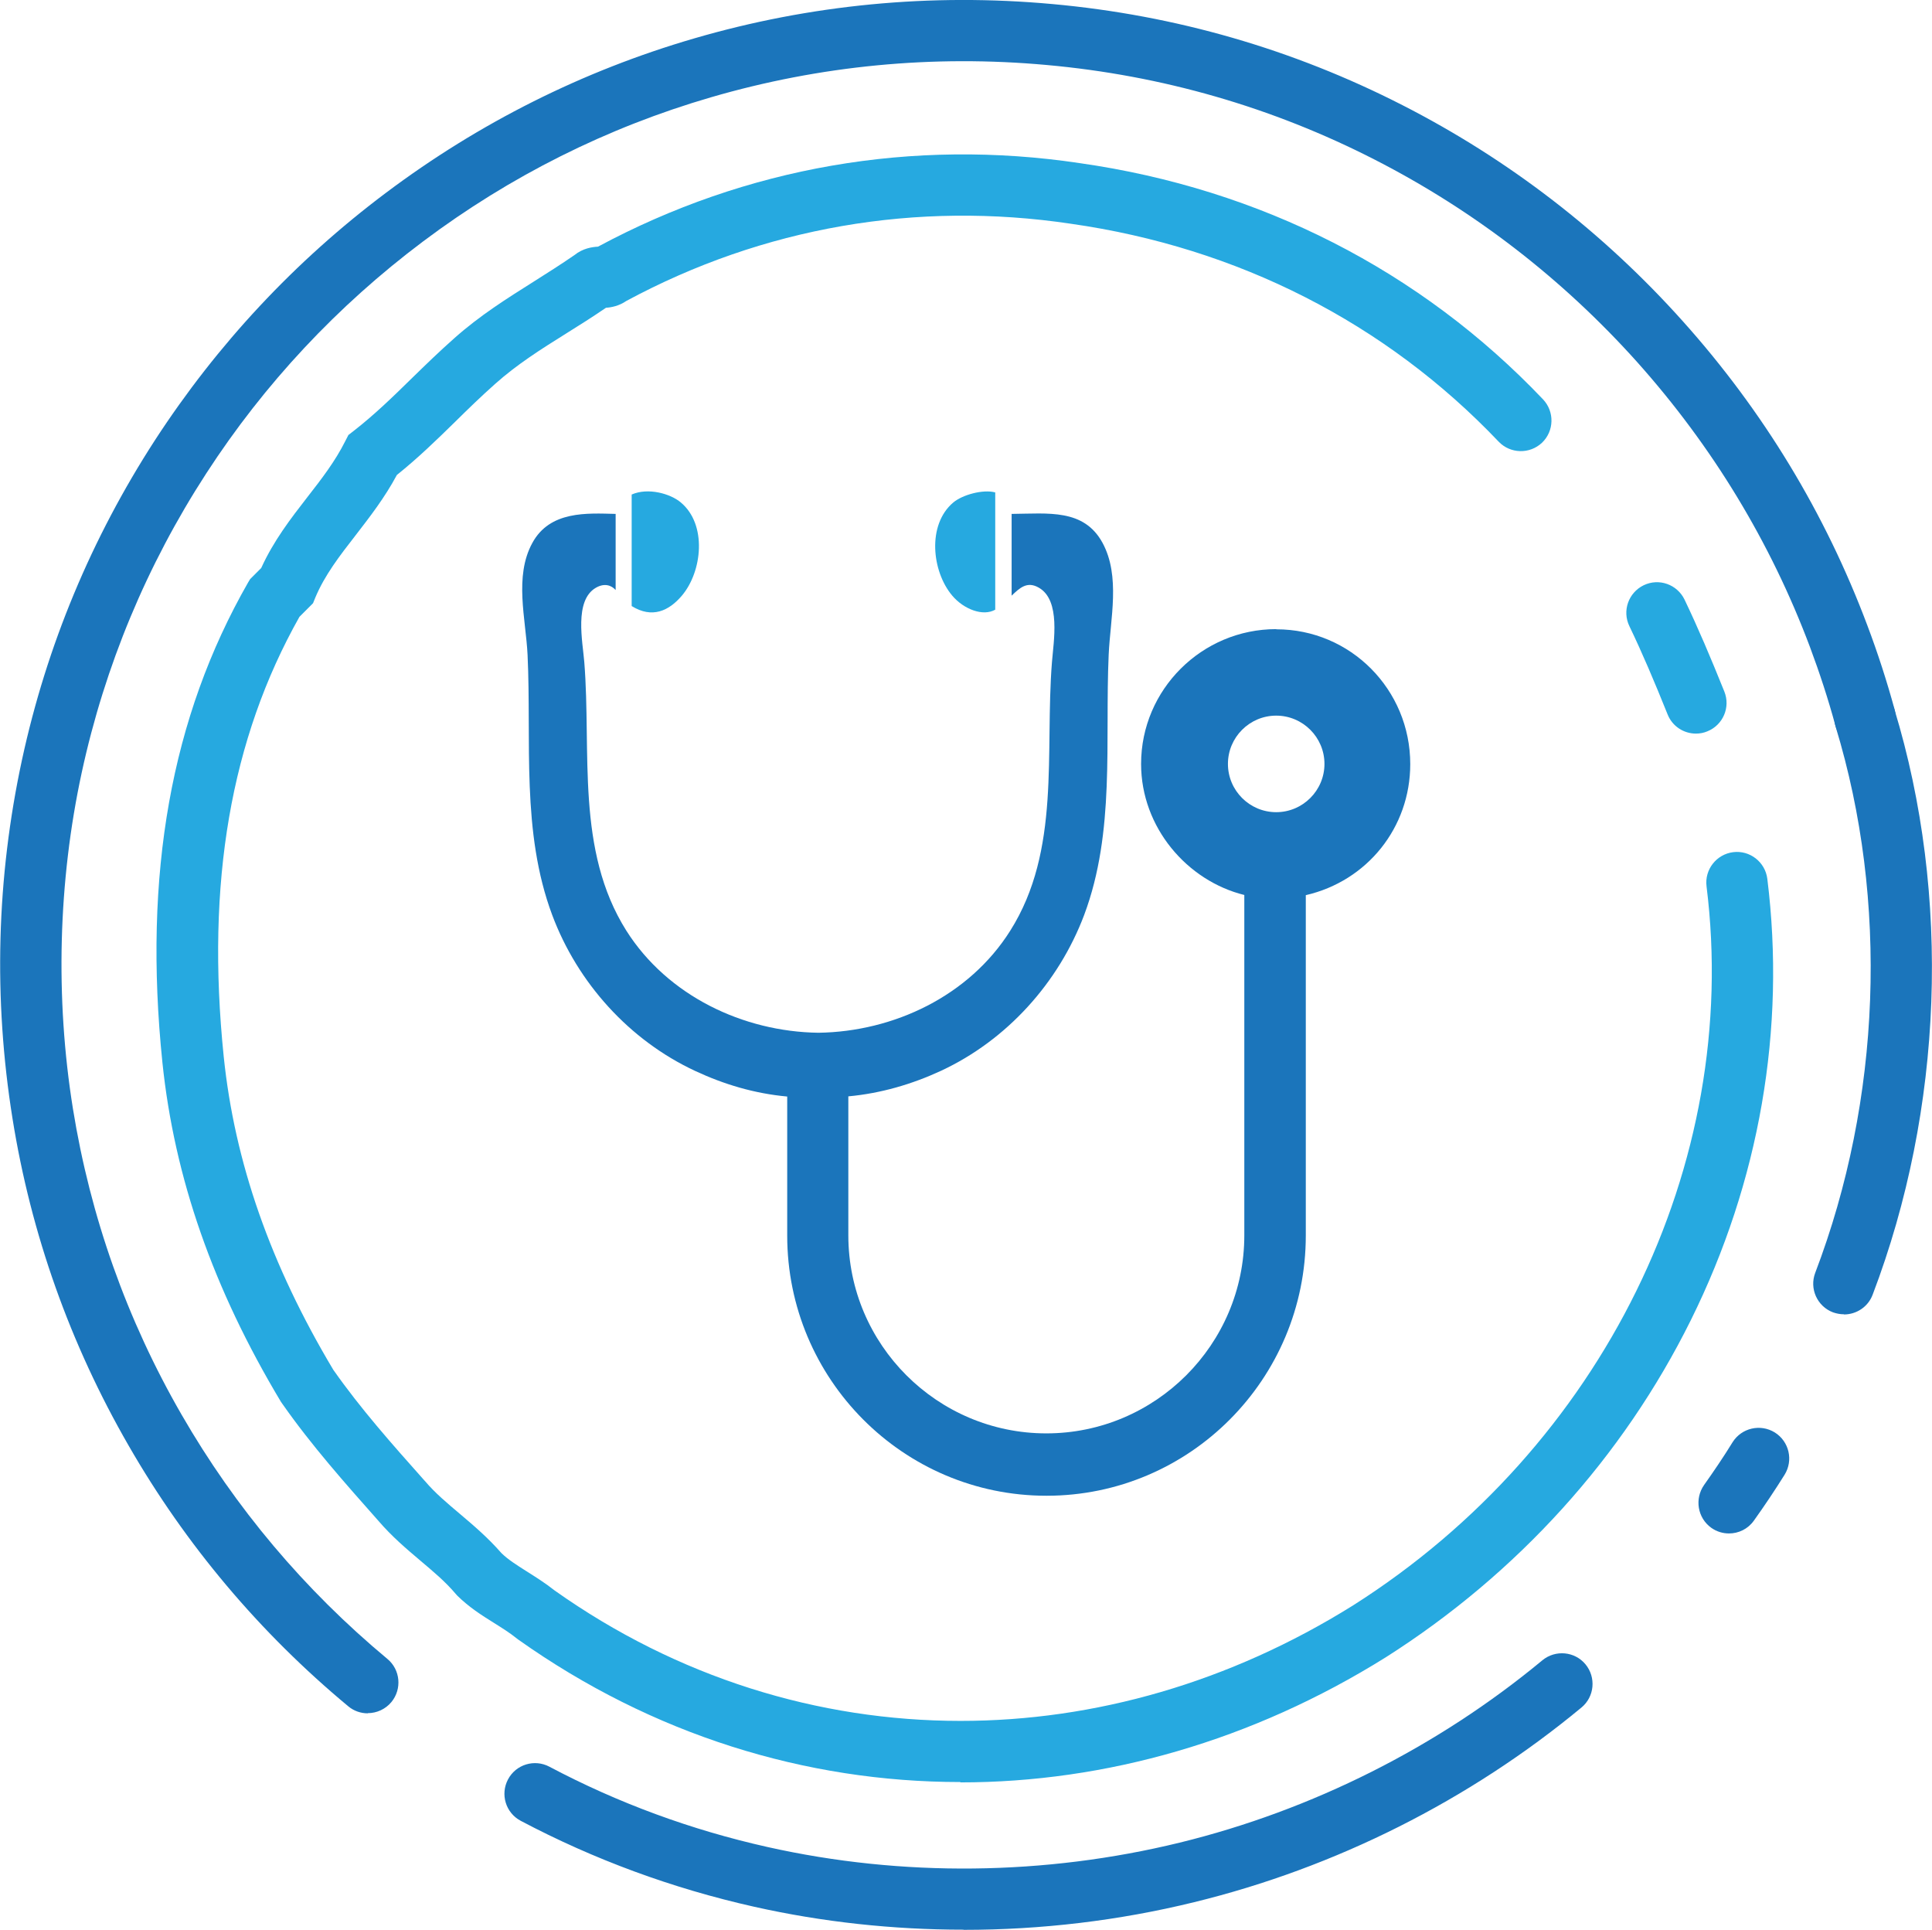
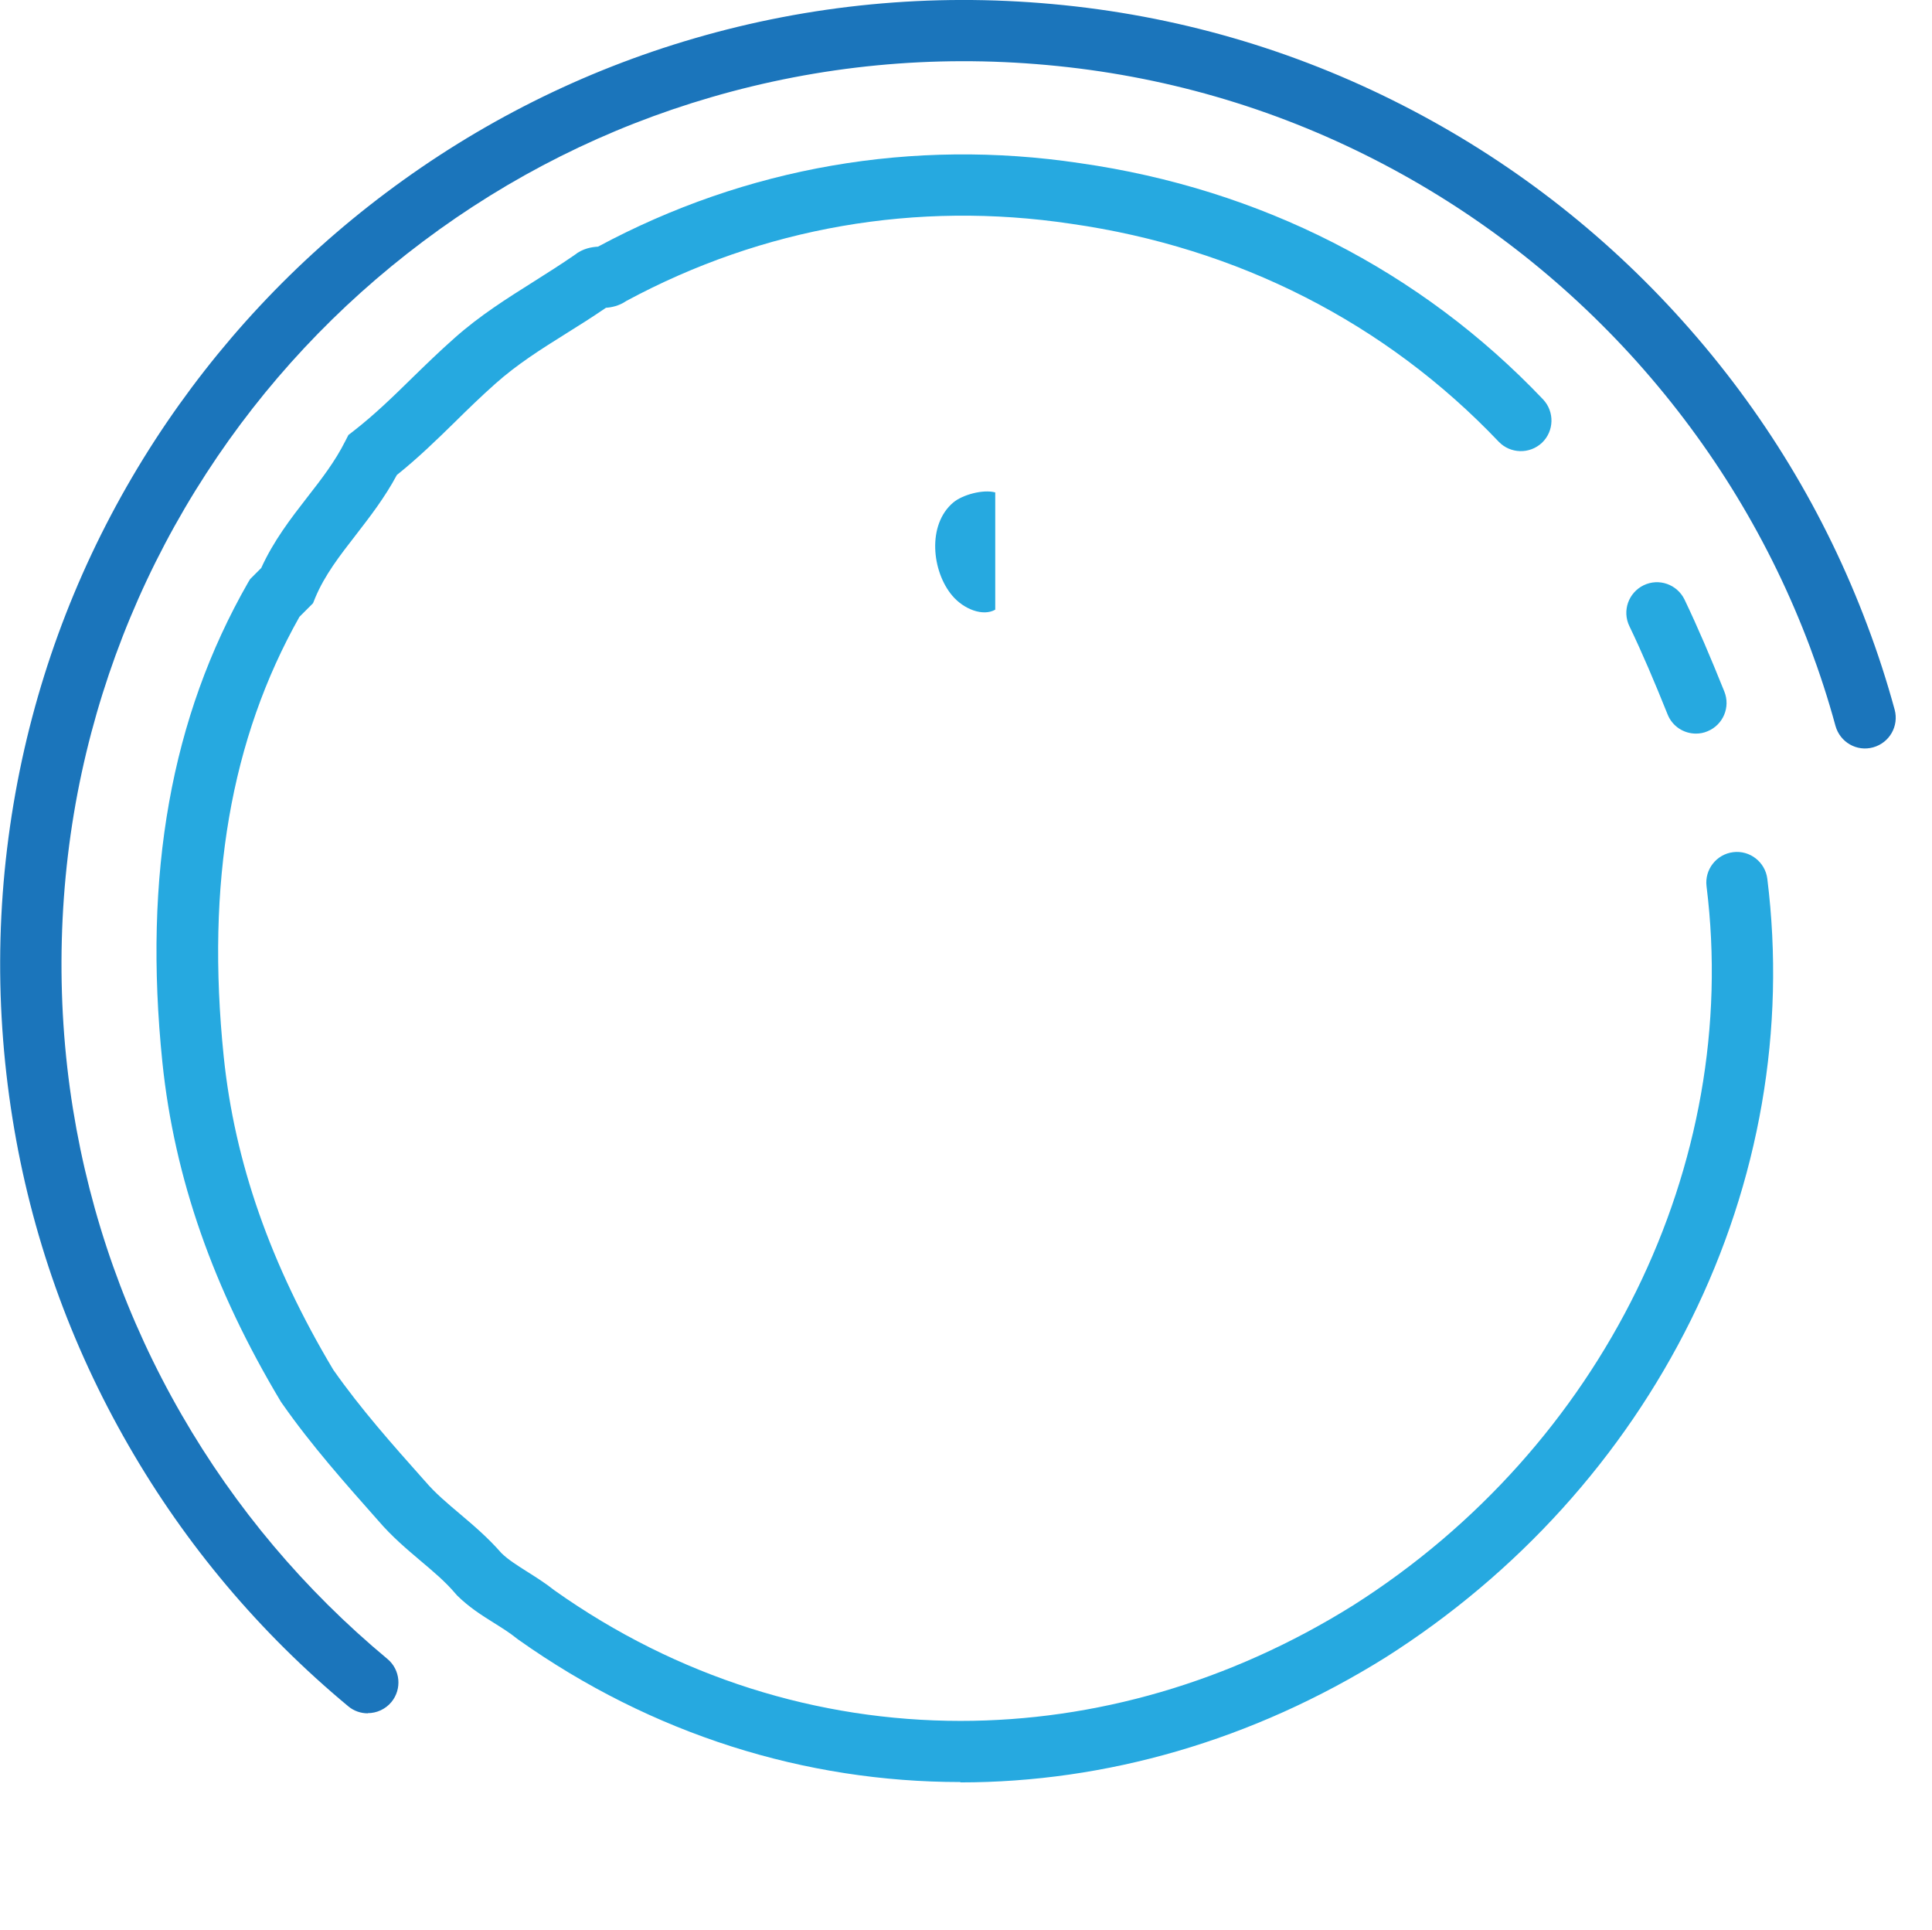
<svg xmlns="http://www.w3.org/2000/svg" id="Layer_2" data-name="Layer 2" viewBox="0 0 109.68 109.53">
  <defs>
    <style>
      .cls-1 {
        fill: #26a9e0;
      }

      .cls-1, .cls-2 {
        stroke-width: 0px;
      }

      .cls-2 {
        fill: #1b75bb;
      }
    </style>
  </defs>
  <g id="icon1">
    <g>
      <g>
        <path class="cls-2" d="m20.88,97.25c-.39,0-.79-.13-1.11-.4-5.02-4.17-9.22-9.15-12.47-14.8-3.32-5.76-5.54-12-6.59-18.56-1.09-6.8-.91-13.65.54-20.37,1.4-6.47,3.94-12.57,7.55-18.14,3.53-5.43,7.94-10.16,13.13-14.05,5.28-3.96,11.16-6.91,17.48-8.75C46,.26,52.84-.4,59.74.23c6.97.63,13.66,2.56,19.88,5.74,6.03,3.08,11.39,7.21,15.92,12.27,4.56,5.09,8.08,10.89,10.47,17.26.59,1.56,1.11,3.17,1.55,4.78.25.93-.29,1.88-1.22,2.14s-1.88-.29-2.14-1.22c-.41-1.51-.9-3.01-1.45-4.48-2.24-5.96-5.54-11.39-9.8-16.16-4.25-4.74-9.26-8.61-14.91-11.5-5.82-2.98-12.08-4.78-18.61-5.37-6.47-.59-12.88.03-19.06,1.83-5.91,1.72-11.42,4.48-16.36,8.19-4.86,3.65-9,8.07-12.3,13.16-3.38,5.21-5.76,10.93-7.07,16.98-1.34,6.2-1.51,12.8-.5,19.08.99,6.14,3.06,11.98,6.17,17.37,3.05,5.29,6.98,9.95,11.68,13.86.74.61.84,1.71.23,2.45-.34.41-.84.63-1.34.63Z" />
-         <path class="cls-2" d="m54.7,109.53c-4,0-8-.43-11.88-1.3-4.64-1.04-9.1-2.68-13.26-4.88-.85-.45-1.17-1.5-.72-2.35.45-.85,1.5-1.17,2.35-.72,3.89,2.06,8.05,3.59,12.39,4.56,7.64,1.71,15.73,1.62,23.39-.25,7.52-1.84,14.64-5.42,20.59-10.35.74-.61,1.84-.51,2.45.23.61.74.51,1.84-.23,2.45-6.36,5.27-13.96,9.09-21.99,11.05-4.28,1.05-8.69,1.57-13.09,1.57Z" />
-         <path class="cls-2" d="m98.16,87.04c-.35,0-.7-.1-1.01-.32-.78-.56-.96-1.64-.41-2.43.56-.79,1.11-1.6,1.62-2.43.51-.81,1.58-1.06,2.4-.55.81.51,1.06,1.58.55,2.4-.55.88-1.14,1.76-1.74,2.6-.34.48-.87.73-1.42.73Z" />
-         <path class="cls-2" d="m104.68,74.6c-.21,0-.42-.04-.62-.11-.9-.34-1.35-1.35-1.01-2.24,3.75-9.83,4.17-21.12,1.16-31-.28-.92.24-1.89,1.16-2.17.92-.28,1.89.24,2.17,1.16,3.23,10.6,2.78,22.72-1.23,33.25-.26.69-.92,1.12-1.63,1.12Z" />
        <path class="cls-1" d="m96.28,41.64c-.69,0-1.34-.41-1.61-1.09-.76-1.89-1.43-3.47-2.17-5.01-.42-.87-.05-1.9.81-2.32.87-.42,1.9-.05,2.32.81.78,1.63,1.47,3.26,2.26,5.22.36.89-.07,1.9-.96,2.26-.21.09-.43.13-.65.13Z" />
        <path class="cls-1" d="m54.52,101.15c-8.81,0-17.5-2.7-25.09-8.08l-.08-.06c-.42-.34-.86-.61-1.32-.9-.69-.43-1.4-.88-2.07-1.54l-.09-.1c-.6-.71-1.29-1.28-2.01-1.89-.79-.67-1.61-1.36-2.39-2.27-1.85-2.09-3.77-4.24-5.45-6.64l-.07-.1c-3.85-6.42-6.05-12.72-6.73-19.26-1.1-10.69.49-19.6,4.86-27.24l.12-.2.63-.63c.7-1.54,1.67-2.8,2.61-4.01.82-1.05,1.59-2.05,2.16-3.19l.18-.35.31-.24c1.18-.92,2.22-1.93,3.32-3.01.75-.73,1.53-1.49,2.39-2.25,1.45-1.29,3-2.26,4.49-3.2.76-.48,1.55-.98,2.32-1.51.48-.39,1.01-.46,1.34-.48,8.41-4.52,17.87-6.16,27.35-4.74,10.25,1.46,19.35,6.1,26.3,13.41.66.7.63,1.8-.06,2.46-.7.66-1.8.63-2.46-.06-6.41-6.74-14.81-11.02-24.29-12.37-8.76-1.31-17.47.2-25.23,4.38-.42.29-.86.37-1.16.39-.76.52-1.52,1-2.26,1.46-1.44.9-2.8,1.76-4.03,2.86-.8.71-1.55,1.44-2.27,2.15-1.03,1.01-2.1,2.05-3.31,3.02-.69,1.29-1.53,2.37-2.34,3.42-.91,1.17-1.76,2.27-2.29,3.54l-.13.32-.77.77c-3.91,6.94-5.31,15.11-4.3,24.96.62,6.01,2.66,11.82,6.22,17.78,1.56,2.22,3.31,4.19,5.17,6.28l.02.02c.6.71,1.29,1.28,2.01,1.89.78.66,1.58,1.34,2.35,2.22.38.37.86.67,1.41,1.02.49.31,1.04.65,1.61,1.1,6.96,4.93,14.95,7.4,23.04,7.4,7.6,0,15.28-2.18,22.29-6.56,14.15-8.98,22.03-25.01,20.06-40.81-.12-.95.56-1.82,1.51-1.94.95-.12,1.82.56,1.94,1.51,1.06,8.52-.44,17.18-4.34,25.05-3.85,7.77-9.84,14.39-17.32,19.14-7.59,4.74-15.91,7.1-24.15,7.1Z" />
      </g>
      <g>
-         <path class="cls-1" d="m38.71,33.81c1.16-1.37,1.44-4.04-.06-5.29-.59-.5-1.86-.86-2.79-.45v6.33c1.16.72,2.11.28,2.85-.59Z" />
-         <path class="cls-2" d="m72.45,35.71c-4.22,0-7.67,3.43-7.67,7.65,0,3.61,2.62,6.64,5.86,7.44v19.32c0,6.2-5.05,11.24-11.24,11.24s-11.24-5.04-11.24-11.24v-7.89c1.85-.17,3.62-.69,5.26-1.45,3.74-1.74,6.68-5,8.13-8.85,1.77-4.73,1.17-9.83,1.39-14.77.09-2.04.68-4.45-.35-6.35-1.06-1.94-3.07-1.66-5.16-1.64v4.64c.46-.44.88-.84,1.55-.45,1.25.72.83,3.06.74,4.22-.41,5.12.52,10.68-2.37,15.25-2.33,3.7-6.61,5.73-10.89,5.79-4.28-.06-8.56-2.1-10.9-5.79-2.89-4.58-1.98-10.14-2.39-15.25-.09-1.15-.59-3.5.66-4.22.49-.28.88-.14,1.12.13v-4.32c-1.62-.04-3.73-.19-4.73,1.65-1.04,1.9-.37,4.31-.27,6.35.23,4.94-.37,10.04,1.4,14.77,1.44,3.85,4.38,7.11,8.12,8.85,1.63.76,3.36,1.28,5.22,1.45v7.89c0,8.14,6.58,14.77,14.72,14.77s14.72-6.63,14.72-14.77v-19.32c3.48-.8,5.93-3.83,5.93-7.44,0-4.22-3.38-7.65-7.6-7.65Zm0,10.39c-1.51,0-2.74-1.23-2.74-2.74s1.23-2.74,2.74-2.74,2.74,1.23,2.74,2.74-1.23,2.74-2.74,2.74Z" />
        <path class="cls-1" d="m56.5,34.6v-6.65c-.7-.19-1.87.14-2.38.57-1.5,1.26-1.22,3.92-.06,5.29.65.77,1.75,1.2,2.45.79Z" />
      </g>
    </g>
  </g>
</svg>